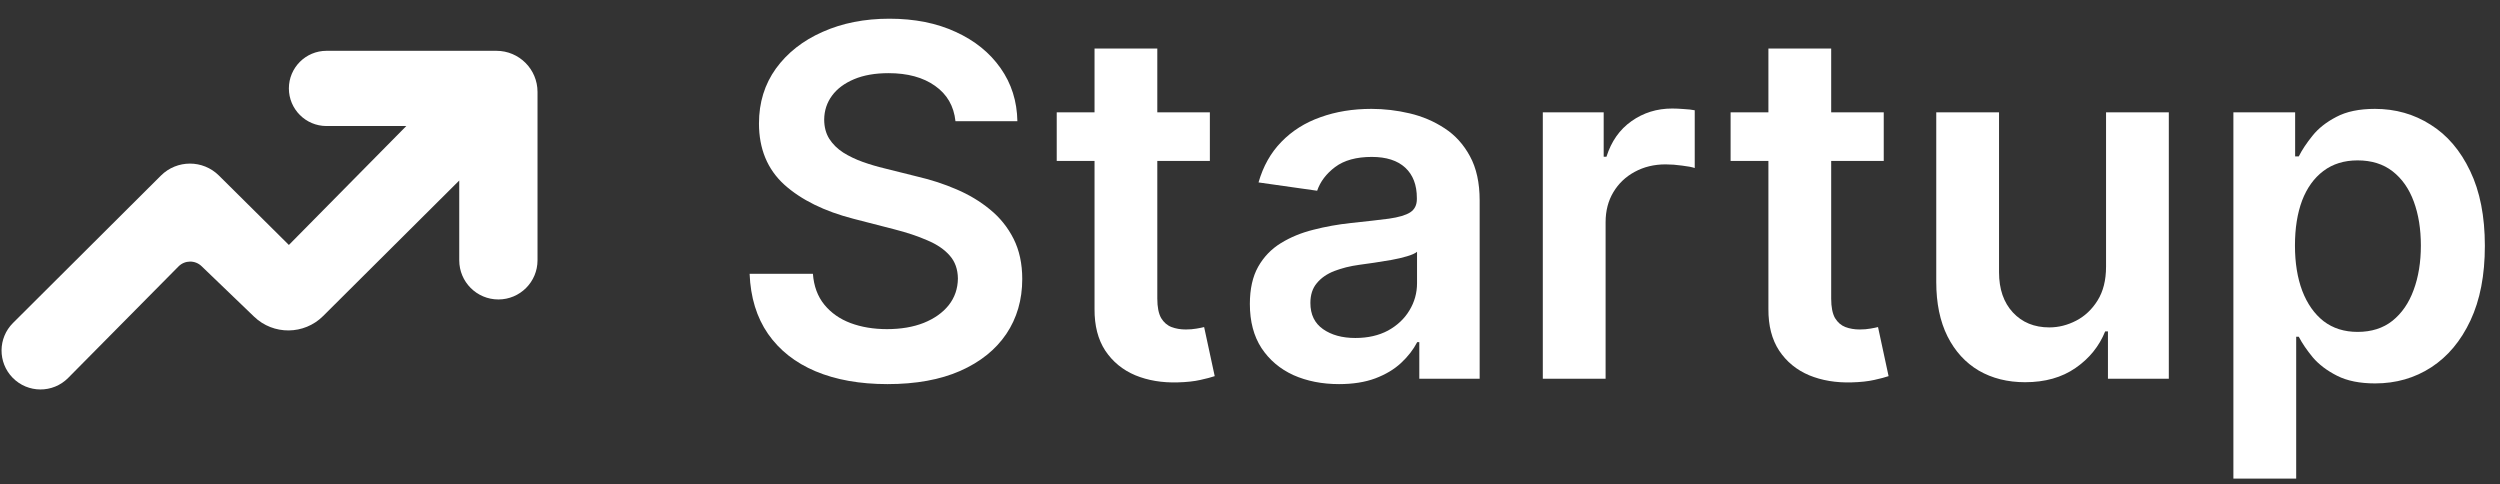
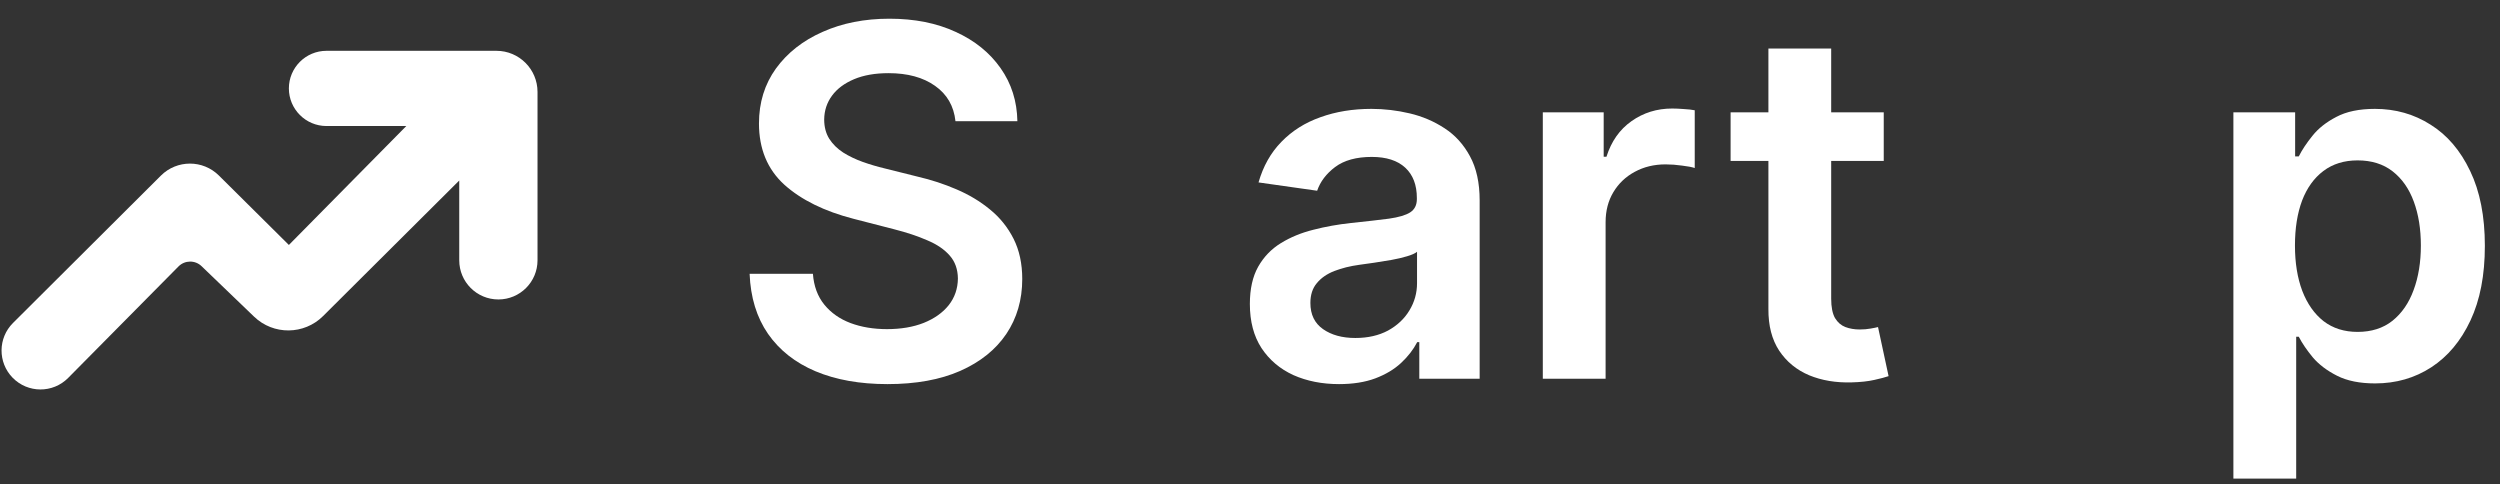
<svg xmlns="http://www.w3.org/2000/svg" width="129" height="25" viewBox="0 0 129 25" fill="none">
  <rect x="0" y="0" width="129" height="25" fill="#333333" stroke="none" />
  <path d="M49.302 6.254C49.219 5.472 48.867 4.864 48.246 4.428C47.632 3.993 46.832 3.775 45.848 3.775C45.156 3.775 44.562 3.879 44.067 4.088C43.572 4.297 43.193 4.58 42.931 4.938C42.668 5.296 42.534 5.705 42.528 6.164C42.528 6.546 42.614 6.877 42.787 7.157C42.966 7.438 43.208 7.676 43.512 7.873C43.817 8.064 44.154 8.225 44.523 8.357C44.893 8.488 45.266 8.598 45.642 8.688L47.36 9.117C48.052 9.278 48.718 9.496 49.356 9.771C50 10.045 50.576 10.391 51.083 10.809C51.596 11.226 52.002 11.73 52.3 12.321C52.598 12.912 52.748 13.604 52.748 14.397C52.748 15.471 52.473 16.417 51.924 17.234C51.375 18.045 50.582 18.681 49.544 19.14C48.512 19.593 47.262 19.82 45.794 19.82C44.368 19.82 43.13 19.599 42.081 19.158C41.036 18.716 40.219 18.072 39.629 17.225C39.044 16.378 38.728 15.346 38.68 14.129H41.946C41.994 14.767 42.191 15.298 42.537 15.722C42.883 16.145 43.333 16.461 43.888 16.67C44.449 16.879 45.075 16.983 45.767 16.983C46.489 16.983 47.122 16.876 47.665 16.661C48.213 16.44 48.643 16.136 48.953 15.748C49.263 15.355 49.422 14.895 49.428 14.37C49.422 13.893 49.281 13.499 49.007 13.189C48.733 12.873 48.348 12.61 47.852 12.402C47.363 12.187 46.791 11.996 46.134 11.829L44.049 11.292C42.54 10.904 41.347 10.316 40.47 9.529C39.599 8.735 39.163 7.682 39.163 6.37C39.163 5.29 39.456 4.345 40.04 3.533C40.631 2.722 41.433 2.092 42.447 1.645C43.462 1.192 44.61 0.965 45.893 0.965C47.193 0.965 48.333 1.192 49.311 1.645C50.295 2.092 51.068 2.716 51.629 3.515C52.19 4.309 52.479 5.222 52.497 6.254H49.302Z" fill="white" />
-   <path d="M62.429 8.303V5.797H59.717V2.504H56.478V5.797H54.527V8.303H56.478V15.945C56.472 16.804 56.657 17.52 57.032 18.093C57.414 18.666 57.93 19.089 58.581 19.364C59.231 19.632 59.962 19.755 60.773 19.731C61.233 19.719 61.62 19.677 61.936 19.605C62.259 19.534 62.506 19.468 62.679 19.409L62.133 16.876C62.044 16.9 61.913 16.927 61.74 16.956C61.572 16.986 61.388 17.001 61.185 17.001C60.916 17.001 60.672 16.959 60.451 16.876C60.23 16.792 60.051 16.637 59.914 16.411C59.783 16.178 59.717 15.844 59.717 15.408V8.303H62.429Z" fill="white" />
  <path d="M97.201 5.797V8.303H94.489V15.408C94.489 15.844 94.555 16.178 94.686 16.411C94.823 16.637 95.002 16.792 95.223 16.876C95.444 16.959 95.689 17.001 95.957 17.001C96.16 17.001 96.345 16.986 96.512 16.956C96.685 16.927 96.816 16.9 96.906 16.876L97.451 19.409C97.278 19.468 97.031 19.534 96.709 19.605C96.392 19.677 96.005 19.719 95.545 19.731C94.734 19.755 94.003 19.632 93.353 19.364C92.703 19.089 92.186 18.666 91.805 18.093C91.429 17.52 91.244 16.804 91.25 15.945V8.303H89.299V5.797H91.25V2.504H94.489V5.797H97.201Z" fill="white" />
  <path fill-rule="evenodd" clip-rule="evenodd" d="M115.243 5.797V24.697H118.483V17.377H118.617C118.79 17.711 119.032 18.066 119.342 18.442C119.658 18.812 120.076 19.128 120.595 19.39C121.114 19.653 121.767 19.784 122.555 19.784C123.634 19.784 124.601 19.507 125.454 18.952C126.307 18.397 126.981 17.592 127.476 16.536C127.972 15.48 128.219 14.197 128.219 12.688C128.219 11.161 127.966 9.872 127.459 8.822C126.957 7.766 126.277 6.969 125.418 6.433C124.565 5.89 123.608 5.618 122.546 5.618C121.74 5.618 121.078 5.755 120.559 6.03C120.04 6.298 119.628 6.623 119.324 7.005C119.02 7.381 118.784 7.736 118.617 8.07H118.429V5.797H115.243ZM118.796 15.006C118.545 14.337 118.42 13.559 118.42 12.67C118.42 11.781 118.542 11.008 118.787 10.352C119.038 9.696 119.405 9.186 119.888 8.822C120.371 8.458 120.959 8.276 121.651 8.276C122.373 8.276 122.975 8.464 123.458 8.84C123.942 9.216 124.306 9.735 124.55 10.397C124.795 11.059 124.917 11.817 124.917 12.67C124.917 13.529 124.792 14.296 124.541 14.97C124.297 15.638 123.933 16.166 123.449 16.554C122.966 16.936 122.367 17.126 121.651 17.126C120.965 17.126 120.38 16.942 119.897 16.572C119.419 16.196 119.053 15.674 118.796 15.006Z" fill="white" />
-   <path d="M108.672 5.797V13.762C108.672 14.46 108.525 15.041 108.233 15.507C107.947 15.966 107.58 16.312 107.132 16.545C106.685 16.777 106.223 16.894 105.745 16.894C104.97 16.894 104.343 16.637 103.866 16.124C103.389 15.611 103.15 14.919 103.15 14.048V5.797H99.911V14.549C99.911 15.647 100.104 16.584 100.492 17.359C100.88 18.129 101.417 18.716 102.103 19.122C102.795 19.522 103.592 19.722 104.492 19.722C105.525 19.722 106.393 19.477 107.097 18.988C107.806 18.499 108.317 17.869 108.627 17.1H108.77V19.543H111.911V5.797H108.672Z" fill="white" />
  <path d="M79.609 5.797V19.543H82.849V11.462C82.849 10.877 82.983 10.361 83.251 9.914C83.52 9.466 83.887 9.117 84.352 8.867C84.823 8.61 85.354 8.482 85.945 8.482C86.219 8.482 86.503 8.503 86.795 8.545C87.093 8.58 87.311 8.622 87.448 8.67V5.69C87.299 5.66 87.111 5.639 86.885 5.627C86.664 5.609 86.464 5.6 86.285 5.6C85.497 5.6 84.796 5.818 84.182 6.254C83.573 6.683 83.144 7.295 82.893 8.088H82.75V5.797H79.609Z" fill="white" />
  <path fill-rule="evenodd" clip-rule="evenodd" d="M69.092 19.82C68.221 19.82 67.437 19.665 66.739 19.355C66.047 19.038 65.498 18.573 65.092 17.959C64.692 17.344 64.493 16.587 64.493 15.686C64.493 14.91 64.636 14.269 64.922 13.762C65.209 13.255 65.599 12.849 66.094 12.545C66.59 12.24 67.147 12.011 67.768 11.856C68.394 11.694 69.042 11.578 69.71 11.507C70.515 11.423 71.168 11.348 71.67 11.283C72.171 11.211 72.535 11.104 72.761 10.961C72.994 10.812 73.11 10.582 73.11 10.272V10.218C73.11 9.544 72.91 9.022 72.511 8.652C72.111 8.282 71.535 8.097 70.784 8.097C69.99 8.097 69.361 8.27 68.895 8.616C68.436 8.962 68.126 9.371 67.965 9.842L64.94 9.413C65.179 8.577 65.572 7.879 66.121 7.318C66.67 6.752 67.341 6.328 68.135 6.048C68.928 5.761 69.805 5.618 70.766 5.618C71.428 5.618 72.087 5.696 72.743 5.851C73.4 6.006 73.999 6.263 74.542 6.62C75.085 6.972 75.521 7.453 75.849 8.061C76.183 8.67 76.35 9.43 76.35 10.343V19.543H73.236V17.654H73.128C72.931 18.036 72.654 18.394 72.296 18.728C71.944 19.056 71.5 19.322 70.963 19.525C70.432 19.722 69.808 19.82 69.092 19.82ZM69.933 17.44C70.584 17.44 71.148 17.311 71.625 17.055C72.102 16.792 72.469 16.446 72.726 16.017C72.988 15.587 73.119 15.119 73.119 14.612V12.992C73.018 13.076 72.845 13.153 72.6 13.225C72.362 13.296 72.093 13.359 71.795 13.413C71.497 13.466 71.201 13.514 70.909 13.556C70.617 13.598 70.363 13.633 70.148 13.663C69.665 13.729 69.233 13.836 68.851 13.985C68.469 14.134 68.168 14.343 67.947 14.612C67.726 14.874 67.616 15.214 67.616 15.632C67.616 16.229 67.834 16.679 68.269 16.983C68.704 17.288 69.259 17.44 69.933 17.44Z" fill="white" />
  <path d="M3.517 19.501L9.21 13.749C9.536 13.42 10.067 13.413 10.401 13.735L13.111 16.34C14.109 17.299 15.69 17.285 16.671 16.309L23.697 9.314V13.432C23.697 14.548 24.601 15.452 25.717 15.452C26.832 15.452 27.736 14.548 27.736 13.432V4.743C27.736 3.572 26.787 2.622 25.615 2.622H16.847C15.775 2.622 14.906 3.491 14.906 4.562C14.906 5.634 15.775 6.503 16.847 6.503H20.965L14.906 12.64L11.295 9.057C10.467 8.236 9.131 8.237 8.304 9.06L0.671 16.665C-0.108 17.441 -0.118 18.7 0.649 19.488C1.433 20.294 2.726 20.3 3.517 19.501Z" fill="white" />
</svg>